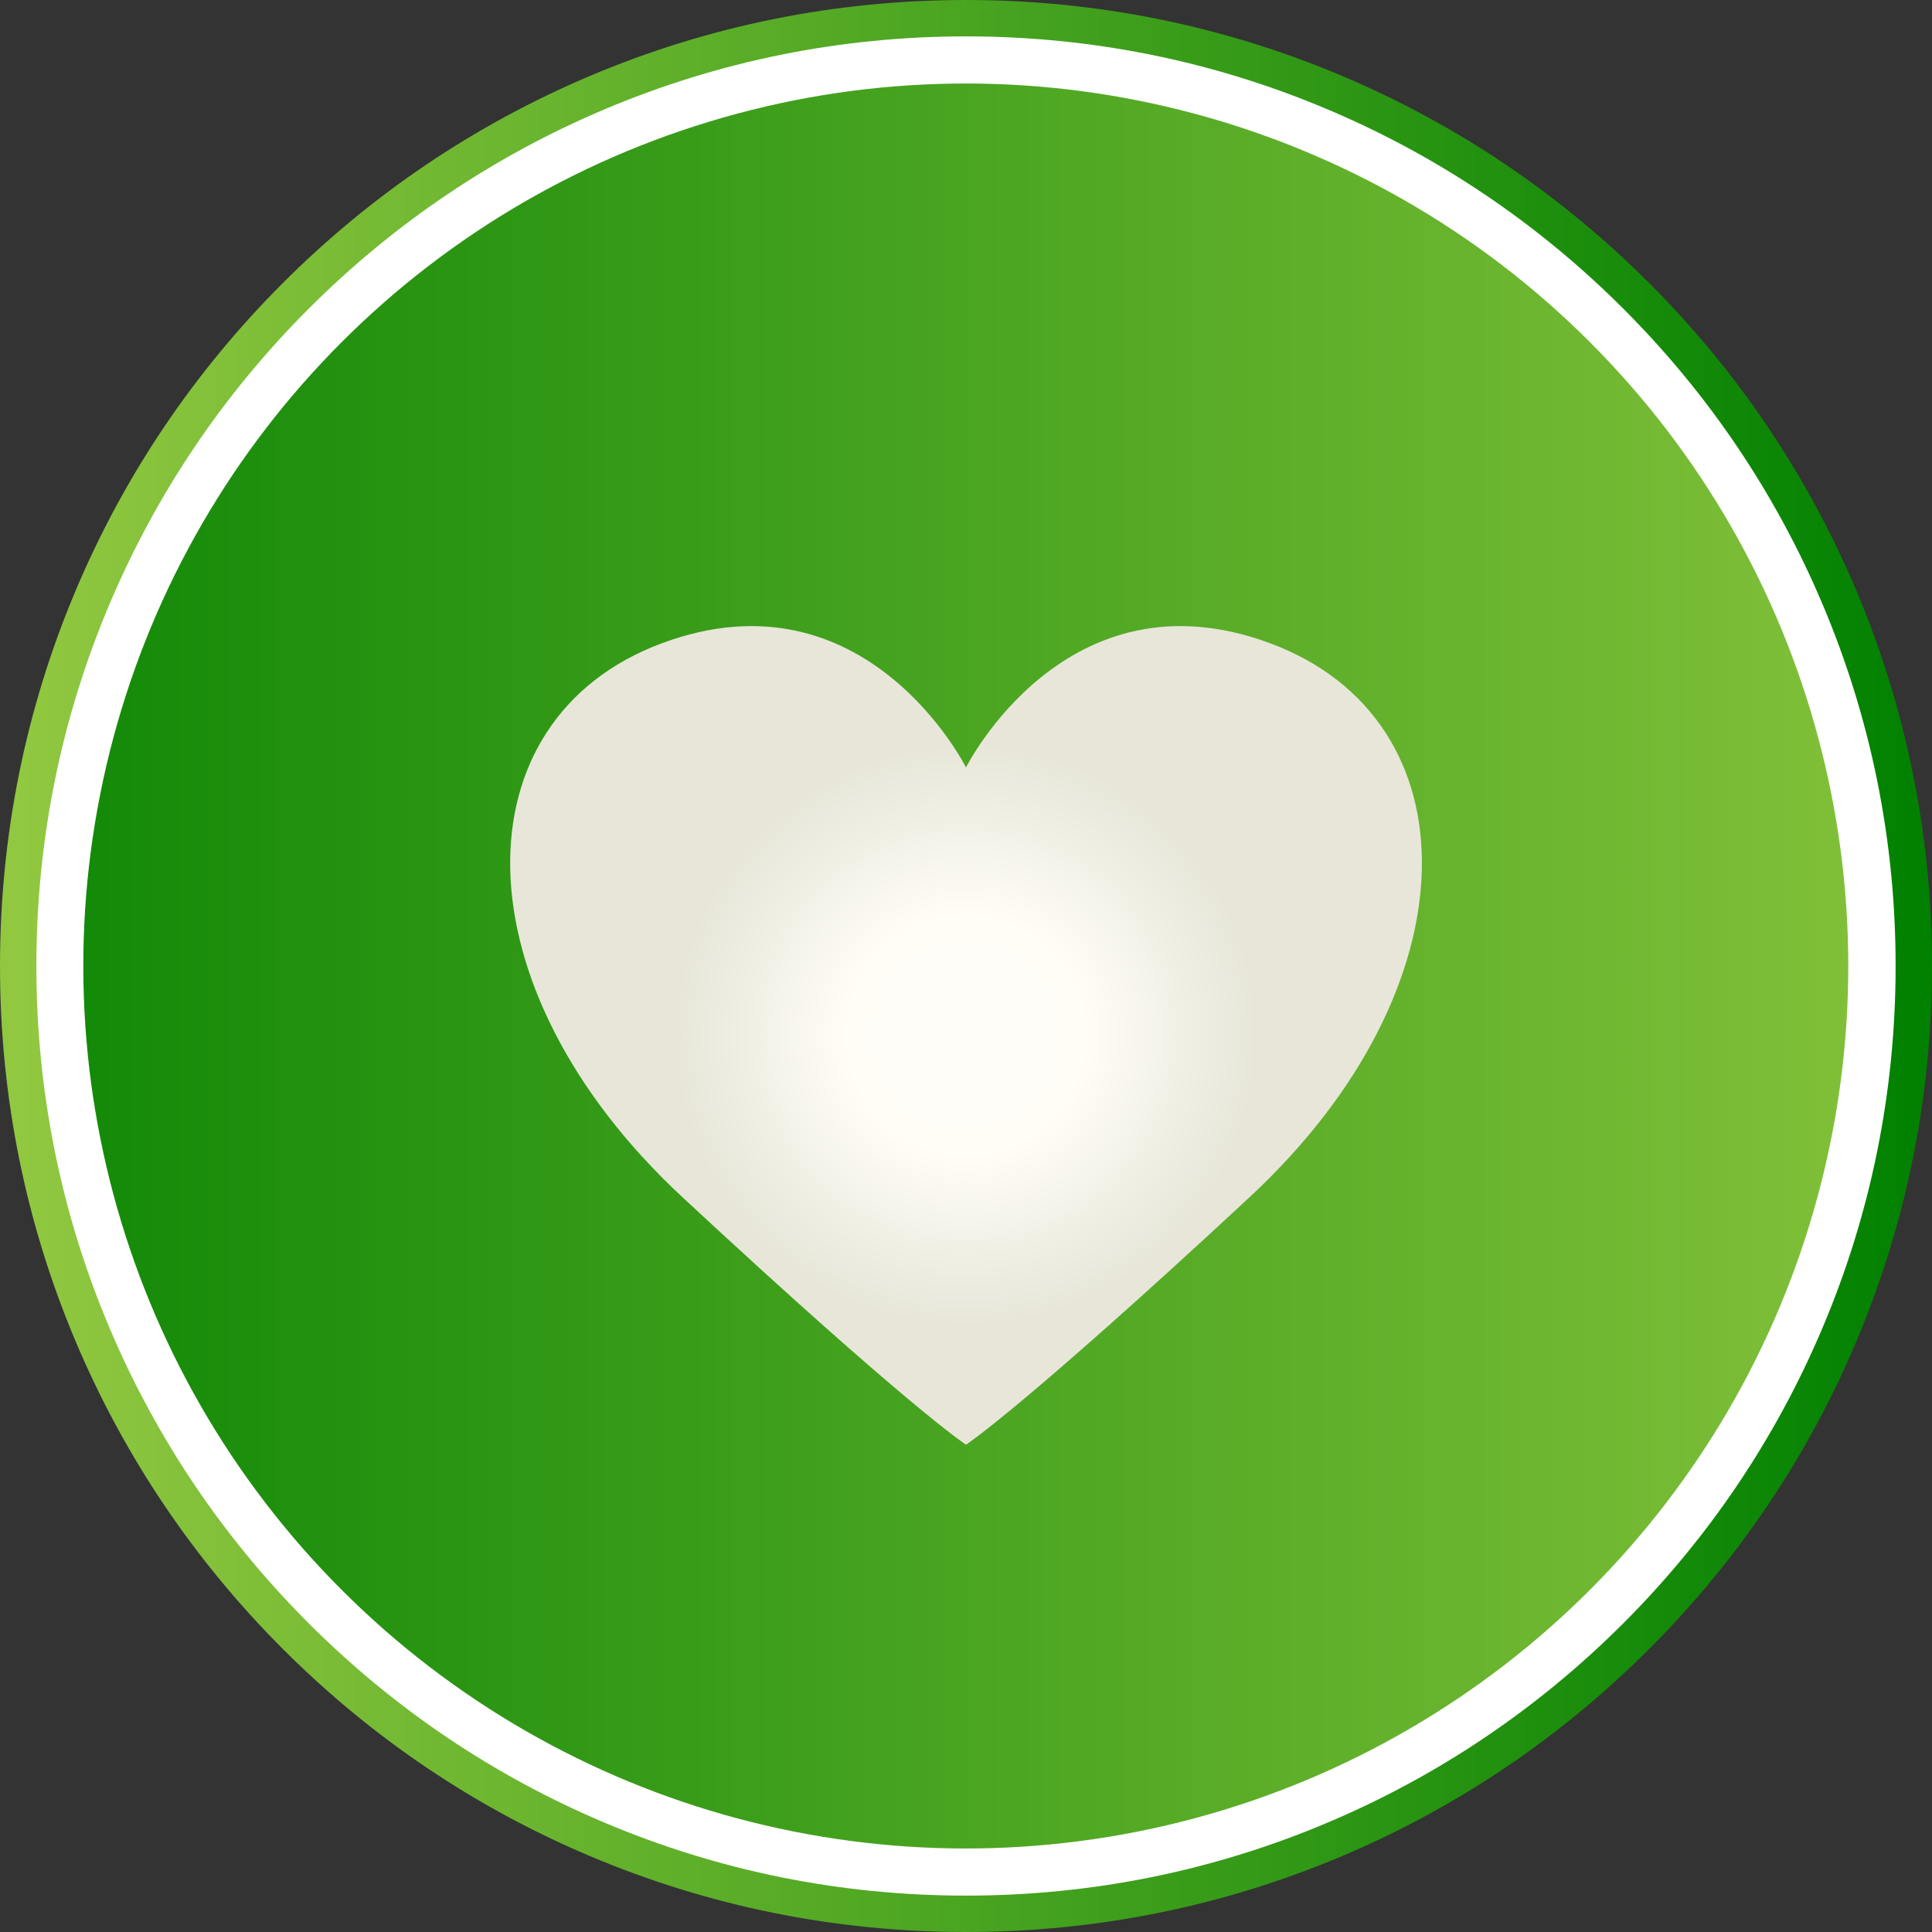
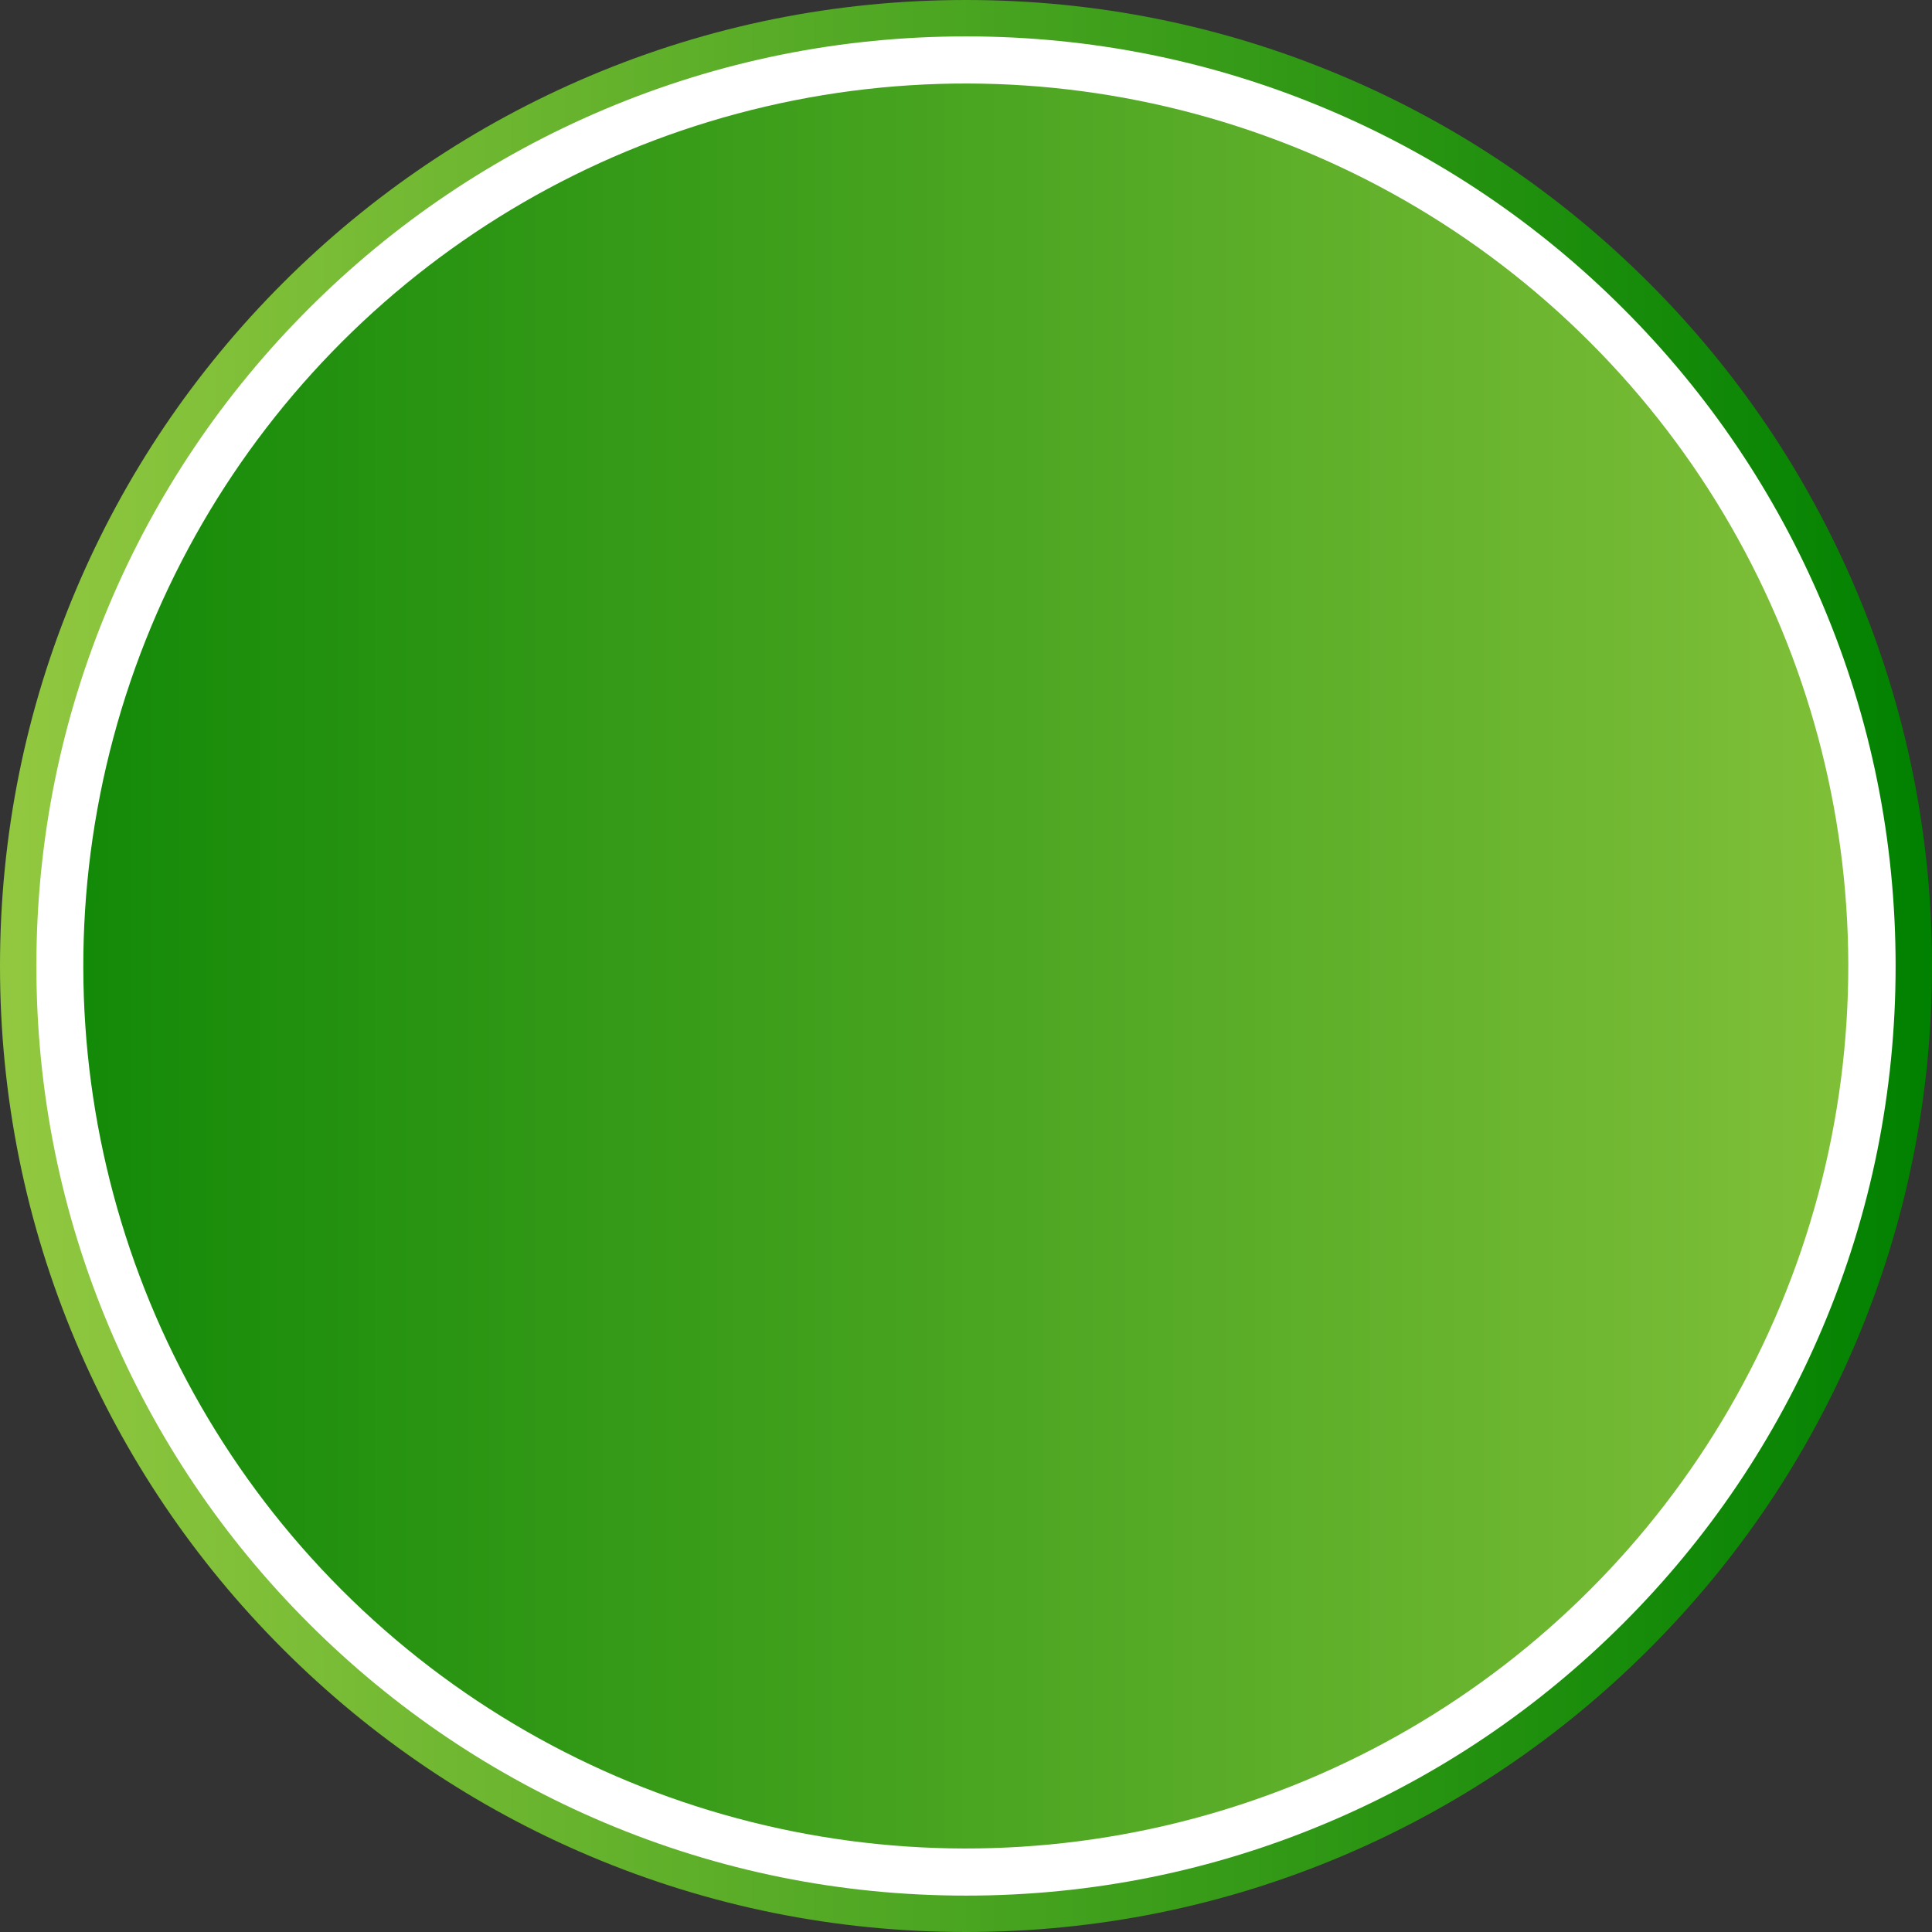
<svg xmlns="http://www.w3.org/2000/svg" xmlns:xlink="http://www.w3.org/1999/xlink" version="1.1" id="Layer_1" x="0px" y="0px" viewBox="0 0 180 180" style="enable-background:new 0 0 180 180;" xml:space="preserve">
  <rect x="0" y="0" width="180" height="180" fill="#333333" stroke="none" />
  <style type="text/css">
	.st0{fill:url(#SVGID_1_);}
	.st1{fill:#FFFFFF;}
	
		.st2{clip-path:url(#SVGID_00000097489897071388916870000006556363390809362871_);fill:url(#SVGID_00000026865677268661788230000017311932565303383972_);}
	.st3{clip-path:url(#SVGID_00000097489897071388916870000006556363390809362871_);}
	.st4{fill:url(#SVGID_00000160183752337005777440000001927826687217300891_);}
	.st5{fill:url(#SVGID_00000108282551018595337700000013612434386905089722_);}
	.st6{fill:url(#SVGID_00000065042481122040639100000017591517745046742950_);}
	.st7{fill:url(#SVGID_00000150094455390061850240000008653445684724949123_);}
	.st8{fill:url(#SVGID_00000180358569500530094730000012148787318015745980_);}
	.st9{fill:url(#SVGID_00000072257389605428137610000004223986945016064395_);}
	.st10{fill:url(#SVGID_00000156576612184800644870000015135283603797641360_);}
	.st11{fill:url(#SVGID_00000135652123595929239730000017038792021858138779_);}
	.st12{fill:url(#SVGID_00000115482808790807576290000002880410575960757649_);}
	.st13{fill:url(#SVGID_00000066483208283831916680000004775048612974664588_);}
	.st14{fill:url(#SVGID_00000137116592715824775920000017599511213870329254_);}
	.st15{fill:url(#SVGID_00000029733612195078781830000010365422429553864085_);}
	.st16{fill:#999999;}
	.st17{fill:url(#SVGID_00000089551369927910874830000012481158630204017292_);}
	.st18{fill:url(#SVGID_00000152983526449949566150000009226377062245763729_);}
	.st19{fill:url(#SVGID_00000143603451243191755950000003414106453031366305_);}
	.st20{fill:url(#SVGID_00000127722807144340794720000015901053766839635376_);}
	.st21{fill:url(#SVGID_00000040559654224967223050000006491276939945222061_);}
	.st22{opacity:0.26;}
	.st23{fill:url(#SVGID_00000147922742861936707600000004335420335784387977_);}
	.st24{fill:url(#SVGID_00000038401823439087009910000001841806700143211184_);}
	.st25{fill:url(#SVGID_00000157304476563436809880000013998138815836181669_);}
	.st26{fill:url(#SVGID_00000163787807519831507460000006613788135012104101_);}
	.st27{fill:url(#SVGID_00000009580276168989474670000016455964789281617563_);}
	.st28{fill:url(#SVGID_00000112619366853070312100000010214451395220959365_);}
	.st29{fill:url(#SVGID_00000096764327184223456800000004298017987542001293_);}
	.st30{fill:url(#SVGID_00000155851730961269318630000007479194941323090871_);}
	.st31{fill:none;}
	.st32{fill:#E9E6DD;}
	.st33{fill:#D9D2C5;}
	.st34{fill:#E1DBD0;}
	.st35{fill:#F6F3EF;}
	.st36{fill:url(#SVGID_00000155825467139643309990000008584137625635039644_);}
	
		.st37{clip-path:url(#SVGID_00000183225966458792943270000001600386913011188380_);fill:url(#SVGID_00000057110940650653805130000013639872592702778508_);}
	.st38{clip-path:url(#SVGID_00000183225966458792943270000001600386913011188380_);}
	.st39{fill:#372813;}
	.st40{fill:url(#SVGID_00000070104409046482297690000012955369778072371369_);}
	.st41{fill:url(#SVGID_00000099646505994908547470000009805881059840031166_);}
	.st42{fill:url(#SVGID_00000108987258795505708170000009038679401985460404_);}
	.st43{fill:url(#SVGID_00000177448561080216747220000011874576433688622742_);}
	.st44{fill:url(#SVGID_00000105396538768154248100000009360913372754848429_);}
	.st45{fill:url(#SVGID_00000165937707816379179140000014475804320687356039_);}
	.st46{fill:#9A712A;}
	.st47{fill:#9E722A;}
	.st48{fill:#B2842D;}
	.st49{fill:#876126;}
	.st50{opacity:0.57;fill:#7E5A24;}
	.st51{fill:#886427;}
	.st52{fill:#765623;}
	.st53{fill:#7E5A24;}
	.st54{fill:url(#SVGID_00000039098190314091819570000016496532755302990780_);}
	.st55{fill:url(#SVGID_00000116209546689377353030000015010732869753346748_);}
	.st56{fill:#4C3B28;}
	.st57{fill:#403324;}
	.st58{fill:#392F23;}
	.st59{fill:#5A442D;}
	.st60{fill:#493824;}
	.st61{fill:#302311;}
	.st62{fill:url(#SVGID_00000076589369124103147910000006821134693828843138_);}
	
		.st63{clip-path:url(#SVGID_00000122697407690552312190000005592774212596759182_);fill:url(#SVGID_00000052104682931923662020000013305605325289499064_);}
	.st64{fill:url(#SVGID_00000083776230697598725970000017515052436388247695_);}
</style>
  <g>
    <g>
      <linearGradient id="SVGID_1_" gradientUnits="userSpaceOnUse" x1="181.079" y1="90" x2="1.47" y2="90">
        <stop offset="0" style="stop-color:#008000" />
        <stop offset="1" style="stop-color:#91C840" />
      </linearGradient>
      <path class="st0" d="M90,180c-12.15,0-23.93-2.38-35.03-7.07c-10.72-4.53-20.34-11.02-28.61-19.29    c-8.26-8.26-14.75-17.89-19.29-28.61C2.38,113.94,0,102.15,0,90s2.38-23.94,7.07-35.03c4.53-10.72,11.02-20.34,19.29-28.61    c8.26-8.26,17.89-14.75,28.61-19.29C66.06,2.38,77.85,0,90,0c12.15,0,23.94,2.38,35.03,7.07c10.72,4.53,20.34,11.02,28.61,19.29    c8.26,8.26,14.75,17.89,19.29,28.61C177.62,66.07,180,77.85,180,90s-2.38,23.93-7.07,35.03c-4.53,10.72-11.02,20.34-19.29,28.61    c-8.26,8.26-17.89,14.75-28.61,19.29C113.93,177.62,102.15,180,90,180z" />
      <path class="st1" d="M90,176.61c-11.69,0-23.03-2.29-33.71-6.81c-10.31-4.36-19.58-10.61-27.53-18.56    c-7.95-7.95-14.2-17.22-18.56-27.53C5.68,113.03,3.39,101.69,3.39,90s2.29-23.03,6.81-33.71c4.36-10.31,10.61-19.58,18.56-27.53    c7.95-7.95,17.22-14.2,27.53-18.56C66.97,5.68,78.31,3.39,90,3.39s23.03,2.29,33.71,6.81c10.31,4.36,19.58,10.61,27.53,18.56    c7.95,7.95,14.2,17.22,18.56,27.53c4.52,10.68,6.81,22.02,6.81,33.71s-2.29,23.03-6.81,33.71c-4.36,10.31-10.61,19.58-18.56,27.53    c-7.95,7.95-17.22,14.2-27.53,18.56C113.03,174.32,101.69,176.61,90,176.61z" />
      <g>
        <defs>
          <ellipse id="SVGID_00000023991325659180006840000009392993922547080842_" transform="matrix(0.707 -0.707 0.707 0.707 -37.279 90)" cx="90" cy="90" rx="82.23" ry="82.23" />
        </defs>
        <clipPath id="SVGID_00000094590893028232894040000007763790297397775796_">
          <use xlink:href="#SVGID_00000023991325659180006840000009392993922547080842_" style="overflow:visible;" />
        </clipPath>
        <linearGradient id="SVGID_00000093172504483205158950000005473926678031023281_" gradientUnits="userSpaceOnUse" x1="-22.052" y1="87.23" x2="198.226" y2="87.23">
          <stop offset="0" style="stop-color:#008000" />
          <stop offset="1" style="stop-color:#91C840" />
        </linearGradient>
-         <path style="clip-path:url(#SVGID_00000094590893028232894040000007763790297397775796_);fill:url(#SVGID_00000093172504483205158950000005473926678031023281_);" d="     M198.23,193.77c0,1.99-1.61,3.59-3.59,3.59H-18.46c-1.99,0-3.59-1.61-3.59-3.59V-19.31c0-1.99,1.61-3.59,3.59-3.59h213.09     c1.99,0,3.59,1.61,3.59,3.59V193.77z" />
+         <path style="clip-path:url(#SVGID_00000094590893028232894040000007763790297397775796_);fill:url(#SVGID_00000093172504483205158950000005473926678031023281_);" d="     M198.23,193.77c0,1.99-1.61,3.59-3.59,3.59H-18.46c-1.99,0-3.59-1.61-3.59-3.59V-19.31c0-1.99,1.61-3.59,3.59-3.59h213.09     V193.77z" />
      </g>
      <ellipse transform="matrix(0.707 -0.707 0.707 0.707 -37.279 90)" class="st31" cx="90" cy="90" rx="82.23" ry="82.23" />
    </g>
    <radialGradient id="SVGID_00000101087500769351595200000009041682472029110708_" cx="90" cy="96.464" r="40.362" gradientUnits="userSpaceOnUse">
      <stop offset="0.025" style="stop-color:#FFFDF8" />
      <stop offset="0.271" style="stop-color:#FFFDF6" />
      <stop offset="0.673" style="stop-color:#E7E6D9" />
    </radialGradient>
-     <path style="fill:url(#SVGID_00000101087500769351595200000009041682472029110708_);" d="M90,134.6c0,0-5.28-3.42-26.43-23.07   s-20.96-44.5-1.93-51.59S90,71.5,90,71.5s9.32-18.65,28.36-11.56s19.23,31.94-1.93,51.59S90,134.6,90,134.6z" />
  </g>
</svg>